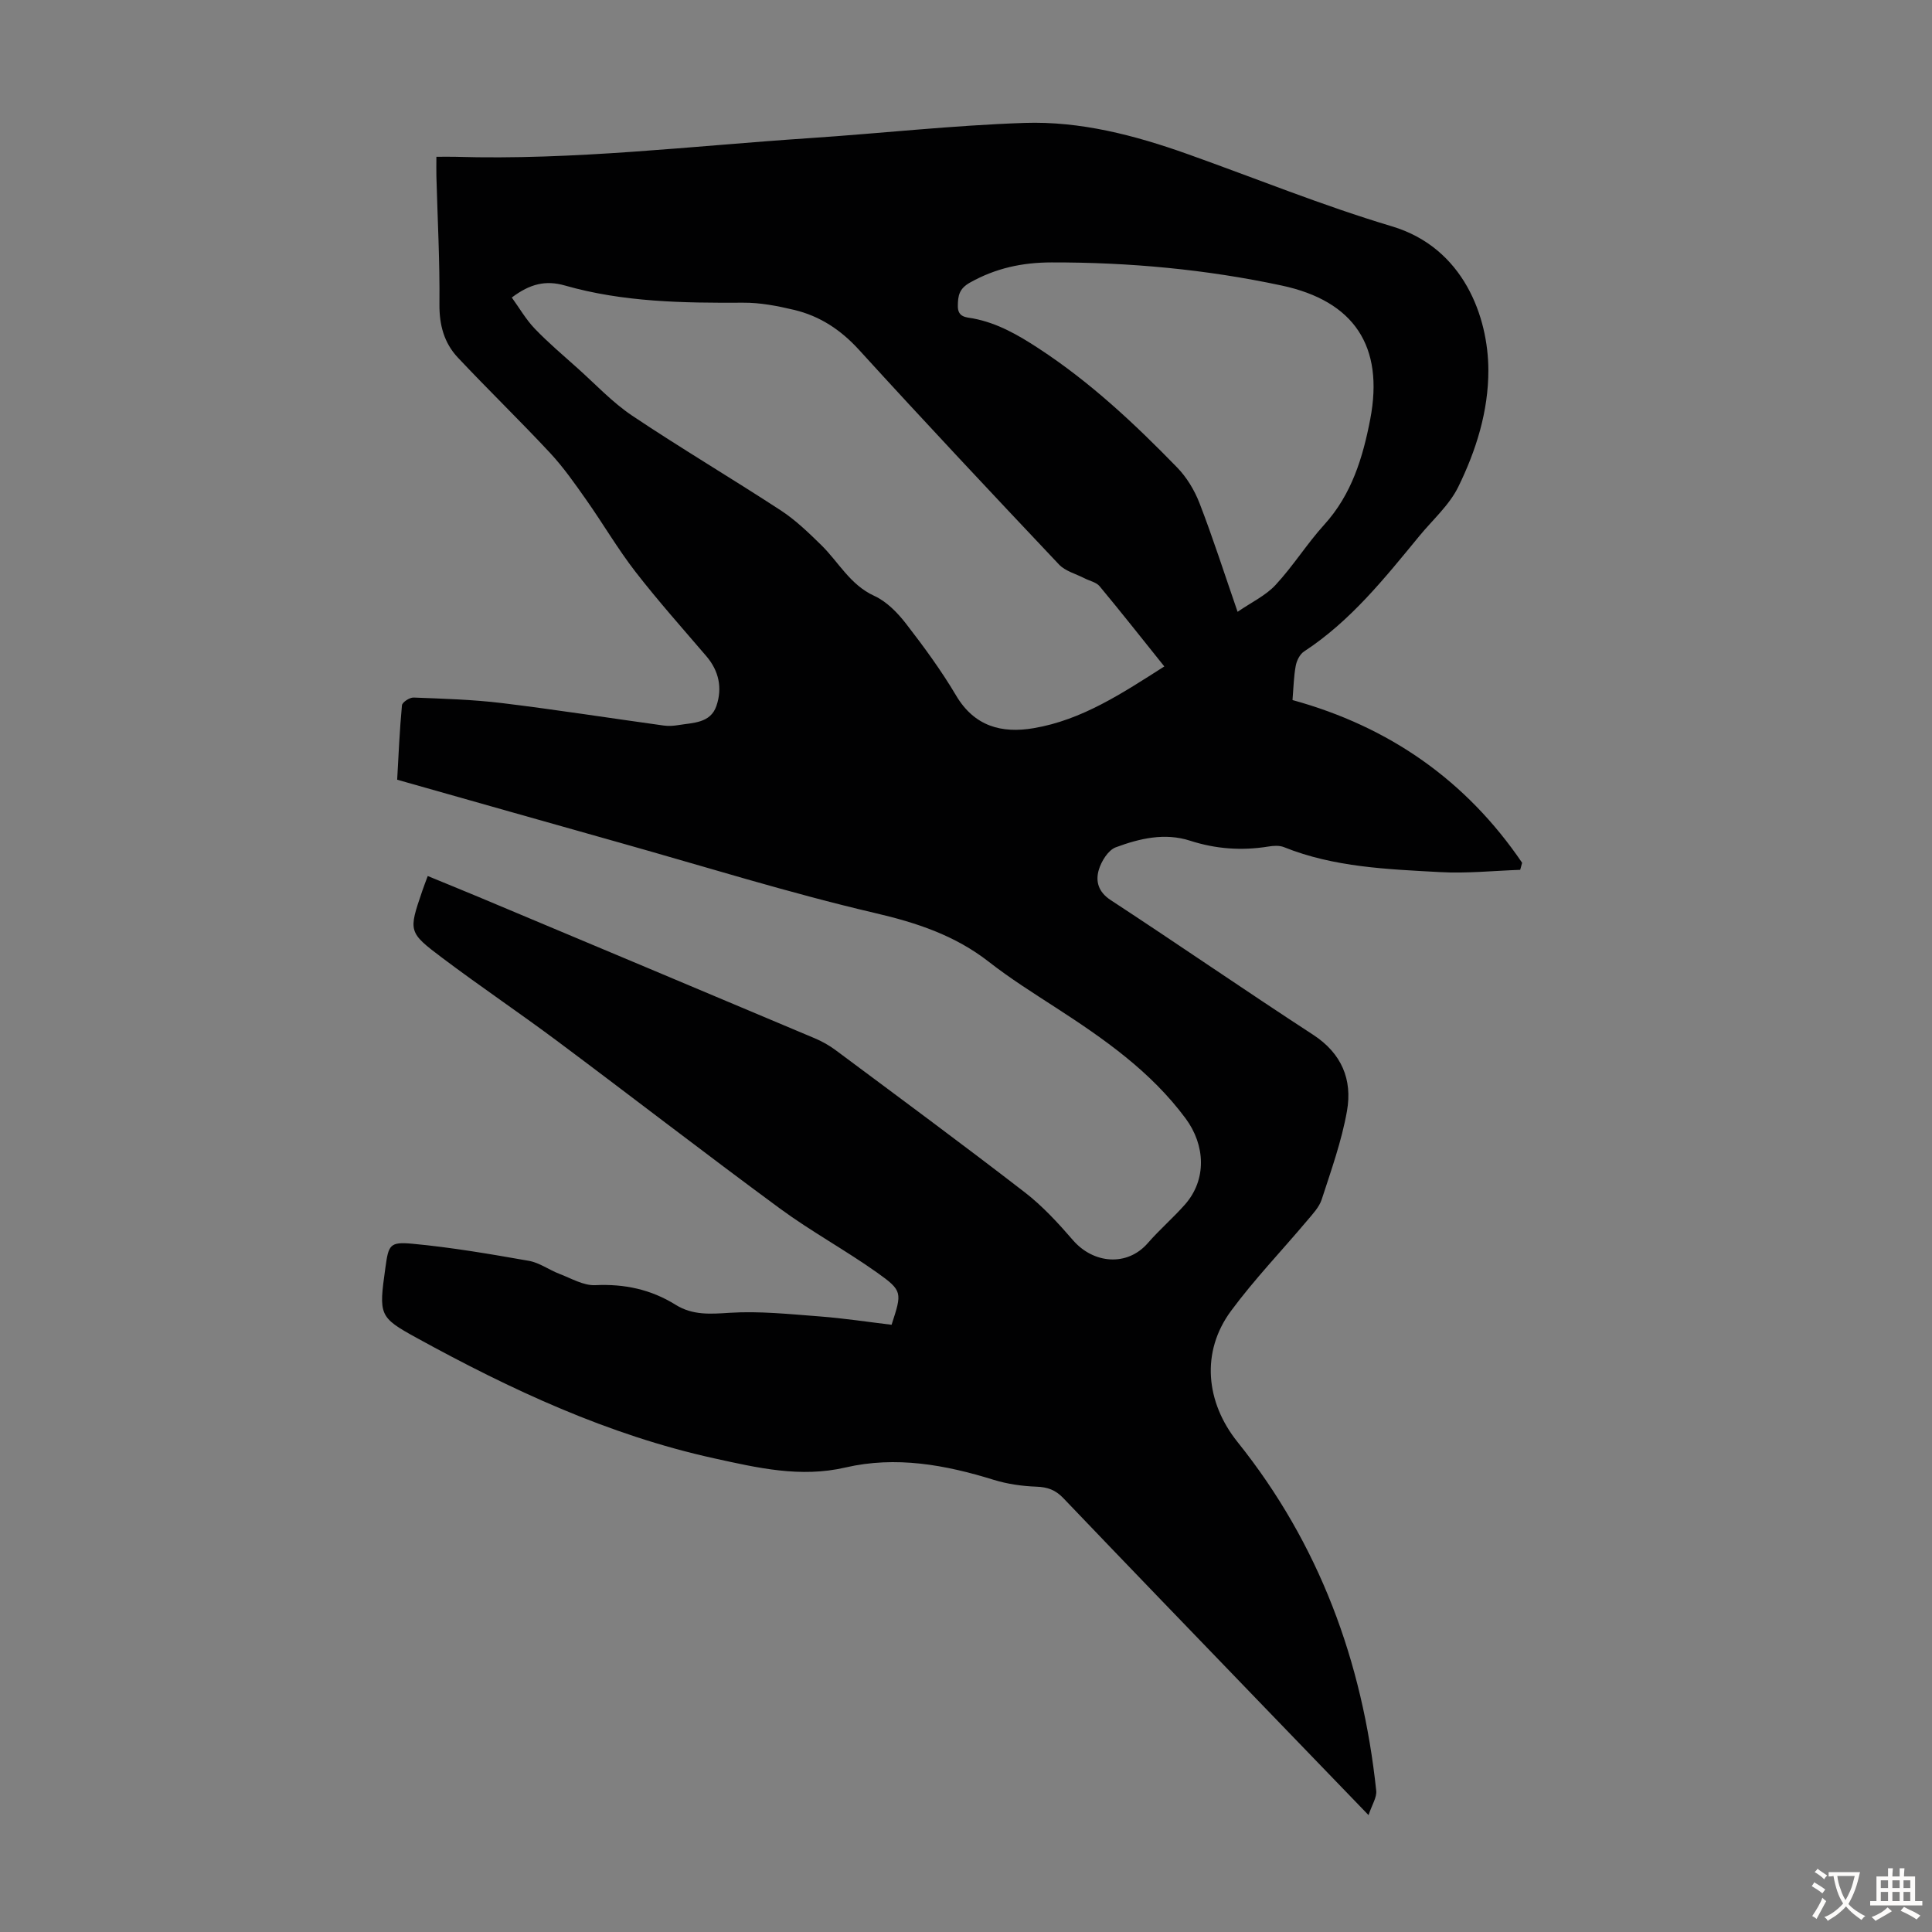
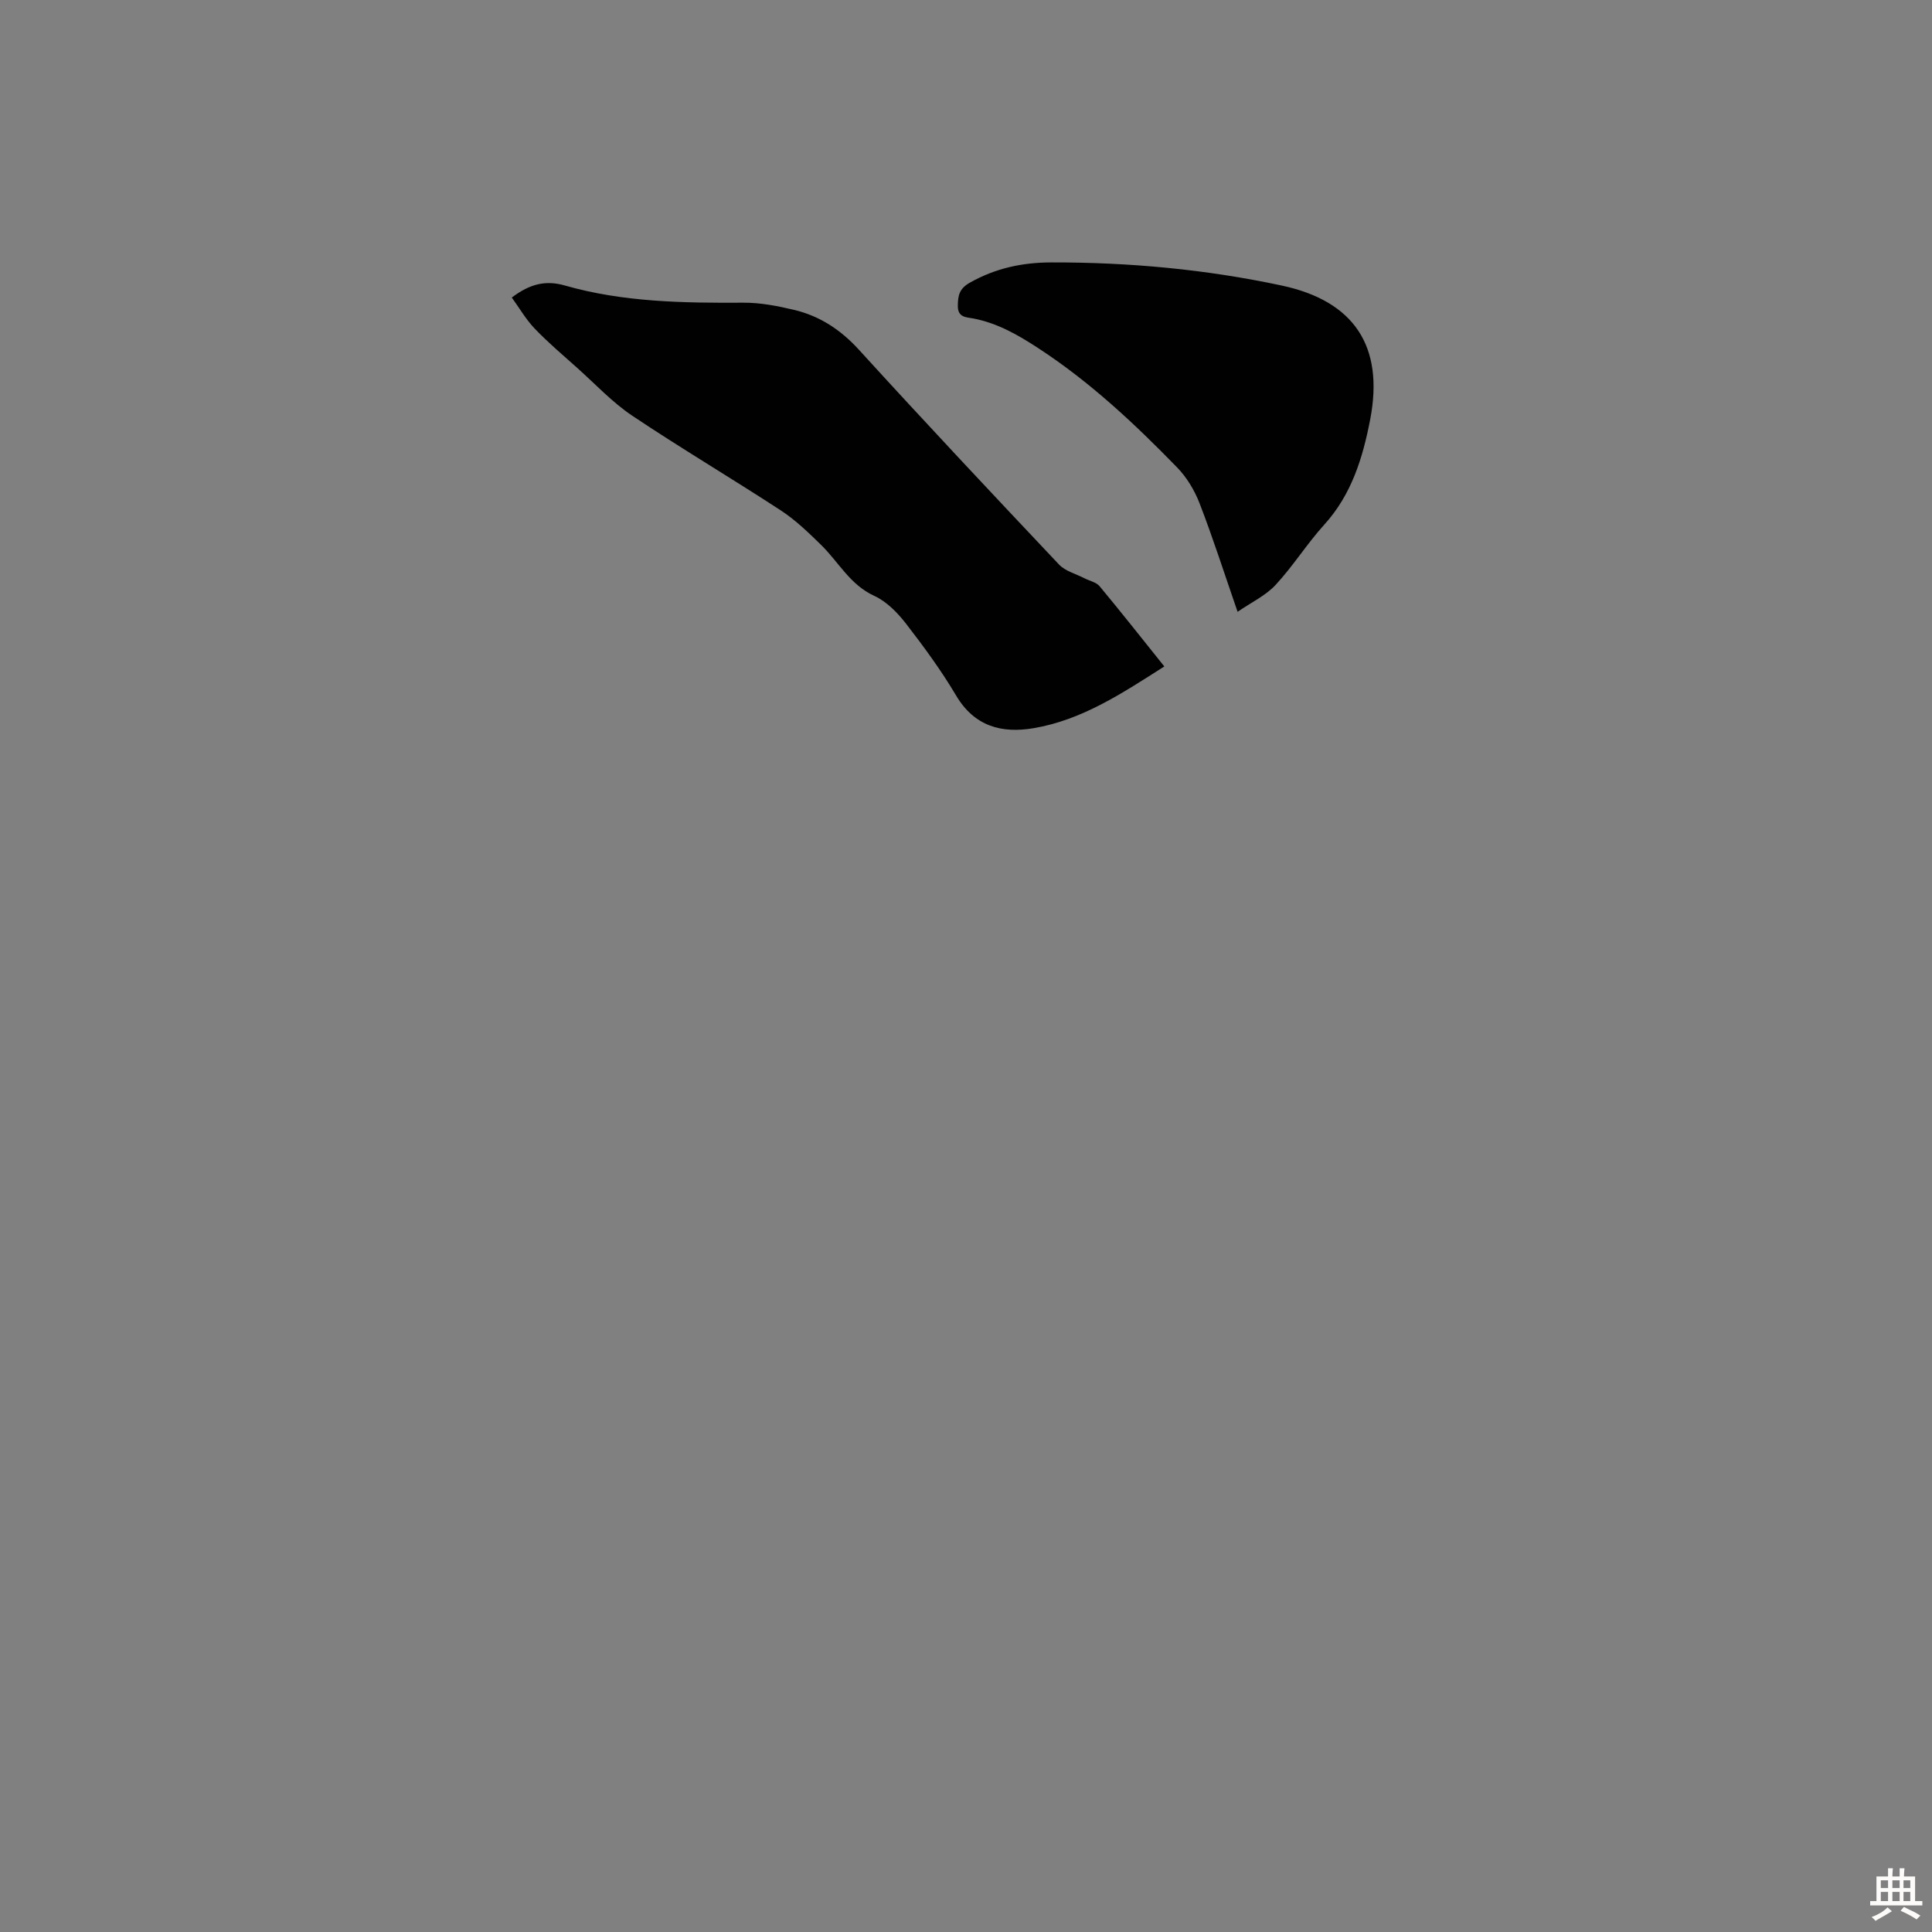
<svg xmlns="http://www.w3.org/2000/svg" enable-background="new 0 0 400 400" viewBox="0 0 400 400">
  <rect x="0" y="0" width="400" height="400" fill="#808080" stroke="none" />
-   <path d="m283.34 375.8c-8.12-8.42-15.42-15.98-22.71-23.54-13.51-14.02-27.05-28.03-40.5-42.11-1.61-1.68-3.25-2.27-5.55-2.35-2.96-.11-5.99-.54-8.82-1.41-10.08-3.13-20.28-4.98-30.73-2.56-9.31 2.16-18.17.08-27.14-1.89-21.96-4.83-42.08-14.21-61.63-24.95-7.83-4.3-7.84-4.69-6.47-14.51.65-4.71.87-5.41 5.55-4.98 8.09.75 16.13 2.13 24.14 3.54 2.2.38 4.18 1.87 6.32 2.69 2.45.93 5.01 2.47 7.46 2.35 6.04-.29 11.53.89 16.6 4.05 3.54 2.21 7.19 1.93 11.21 1.67 6.17-.39 12.42.28 18.62.75 5 .38 9.97 1.14 14.9 1.73 2.17-6.66 2.32-7.02-2.98-10.79-6.56-4.66-13.68-8.53-20.15-13.29-15.5-11.4-30.72-23.19-46.14-34.7-7.8-5.82-15.88-11.26-23.66-17.11-7.19-5.4-7.09-5.54-4.23-13.94.32-.94.68-1.87 1.13-3.08 3.61 1.49 7.1 2.9 10.56 4.35 23.18 9.73 46.37 19.46 69.53 29.23 1.53.64 3.02 1.48 4.34 2.46 13.1 9.76 26.25 19.46 39.18 29.45 3.69 2.85 6.92 6.37 9.98 9.91 4.23 4.89 11.23 5.51 15.5.59 2.42-2.78 5.24-5.21 7.68-7.97 4.56-5.17 4.23-12.31.13-17.84-7.23-9.75-16.89-16.47-26.86-22.93-4.69-3.04-9.45-6.03-13.85-9.47-7.04-5.5-14.96-8.11-23.64-10.13-17.71-4.14-35.12-9.58-52.65-14.51-15.27-4.3-30.52-8.63-46.23-13.08.28-4.97.5-10.2.99-15.4.06-.64 1.6-1.65 2.42-1.61 6.11.24 12.25.41 18.31 1.15 11.19 1.36 22.33 3.11 33.5 4.65.98.14 2.03.06 3.01-.1 3.05-.5 6.65-.38 7.87-3.98 1.25-3.67.54-7.22-2.1-10.3-4.95-5.78-10.02-11.47-14.68-17.48-3.67-4.74-6.71-9.96-10.17-14.87-2.35-3.34-4.71-6.72-7.48-9.7-6.24-6.7-12.83-13.08-19.1-19.75-2.84-3.02-3.86-6.73-3.82-11.05.09-8.83-.39-17.68-.63-26.51-.03-1.2 0-2.41 0-4.02 1.47 0 2.67-.03 3.86 0 24.56.75 48.93-2.23 73.37-3.86 14.84-.99 29.66-2.65 44.51-3.15 11.59-.39 22.84 2.55 33.76 6.44 14.1 5.02 28.01 10.69 42.33 14.97 14.87 4.44 19.94 18.79 19.97 29.75.02 8.53-2.53 16.63-6.22 24.17-1.86 3.81-5.33 6.85-8.09 10.22-7.18 8.73-14.22 17.58-23.85 23.88-.87.57-1.52 1.88-1.72 2.96-.41 2.18-.45 4.44-.67 7.1 20.02 5.5 35.96 16.65 47.54 33.69-.13.49-.27.97-.4 1.46-5.53.19-11.08.78-16.58.47-10.92-.6-21.93-.99-32.31-5.16-.96-.39-2.21-.31-3.27-.13-5.5.89-10.85.51-16.18-1.21-5.26-1.7-10.48-.46-15.4 1.37-1.57.59-2.98 2.88-3.51 4.67-.69 2.35-.12 4.56 2.46 6.25 14.04 9.19 27.85 18.73 41.91 27.88 5.94 3.87 8.16 9.31 7.02 15.78-1.1 6.22-3.27 12.27-5.23 18.31-.52 1.61-1.86 3.02-3 4.37-5.26 6.25-10.94 12.17-15.78 18.72-6.27 8.48-5.25 18.9 1.34 27.13 16.92 21.11 25.89 45.45 28.72 72.18.16 1.39-.86 2.9-1.59 5.08zm-42.28-237.82c-4.68-5.84-8.97-11.28-13.4-16.61-.69-.83-2.06-1.09-3.1-1.63-1.8-.93-4-1.48-5.31-2.87-13.9-14.72-27.77-29.48-41.4-44.44-3.78-4.15-8.11-7-13.43-8.27-3.45-.82-7.04-1.52-10.56-1.49-12.44.07-24.85-.11-36.91-3.56-3.95-1.13-7.19-.37-10.99 2.49 1.56 2.15 2.92 4.53 4.76 6.45 2.77 2.89 5.84 5.48 8.83 8.16 3.74 3.34 7.22 7.09 11.35 9.86 10.12 6.77 20.61 12.98 30.81 19.64 3.02 1.98 5.69 4.57 8.29 7.11 3.63 3.54 5.98 8.25 11.01 10.55 2.56 1.17 4.82 3.49 6.59 5.78 3.69 4.77 7.28 9.67 10.35 14.85 3.8 6.42 9.47 7.88 16.06 6.76 10.03-1.7 18.35-7.24 27.05-12.78zm15.17-11.31c2.91-2 5.83-3.37 7.86-5.56 3.63-3.91 6.5-8.53 10.09-12.49 5.67-6.25 7.98-13.87 9.51-21.81 2.9-15.11-3.32-24.5-18.36-27.7-15.68-3.35-31.55-4.81-47.61-4.78-6.11.01-11.6 1.2-16.92 4.19-2.23 1.26-2.47 2.71-2.49 4.83-.02 2.39 1.76 2.32 3.17 2.58 5.04.96 9.27 3.4 13.54 6.19 10.67 6.97 19.86 15.58 28.67 24.64 2.01 2.06 3.63 4.75 4.67 7.45 2.77 7.16 5.11 14.48 7.87 22.46z" fill="#010102" />
+   <path d="m283.34 375.8zm-42.28-237.82c-4.68-5.84-8.97-11.28-13.4-16.61-.69-.83-2.06-1.09-3.1-1.63-1.8-.93-4-1.48-5.31-2.87-13.9-14.72-27.77-29.48-41.4-44.44-3.78-4.15-8.11-7-13.43-8.27-3.45-.82-7.04-1.52-10.56-1.49-12.44.07-24.85-.11-36.91-3.56-3.95-1.13-7.19-.37-10.99 2.49 1.56 2.15 2.92 4.53 4.76 6.45 2.77 2.89 5.84 5.48 8.83 8.16 3.74 3.34 7.22 7.09 11.35 9.86 10.12 6.77 20.61 12.98 30.81 19.64 3.02 1.98 5.69 4.57 8.29 7.11 3.63 3.54 5.98 8.25 11.01 10.55 2.56 1.17 4.82 3.49 6.59 5.78 3.69 4.77 7.28 9.67 10.35 14.85 3.8 6.42 9.47 7.88 16.06 6.76 10.03-1.7 18.35-7.24 27.05-12.78zm15.17-11.31c2.91-2 5.83-3.37 7.86-5.56 3.63-3.91 6.5-8.53 10.09-12.49 5.67-6.25 7.98-13.87 9.51-21.81 2.9-15.11-3.32-24.5-18.36-27.7-15.68-3.35-31.55-4.81-47.61-4.78-6.11.01-11.6 1.2-16.92 4.19-2.23 1.26-2.47 2.71-2.49 4.83-.02 2.39 1.76 2.32 3.17 2.58 5.04.96 9.27 3.4 13.54 6.19 10.67 6.97 19.86 15.58 28.67 24.64 2.01 2.06 3.63 4.75 4.67 7.45 2.77 7.16 5.11 14.48 7.87 22.46z" fill="#010102" />
  <g fill="#fcfbfa">
-     <path d="m377.9 391.2c-.2.3-.4.5-.6.8-.7-.6-1.4-1-2.2-1.5.2-.3.4-.5.5-.8.6.4 1.4.8 2.3 1.5zm-1.8 6.1c-.2-.2-.5-.4-.9-.6.4-.6.8-1.2 1.2-1.9s.7-1.3.9-1.9c.3.3.5.5.8.7-.7 1.3-1.4 2.6-2 3.7zm2.2-9c-.3.3-.5.5-.6.8-.6-.6-1.3-1.1-2-1.5.3-.3.5-.5.6-.7.6.5 1.3.9 2 1.4zm.3.2v-.9h2 4.5c-.3 1.3-.6 2.5-1 3.6s-.9 2.1-1.4 3c.4.5 1 1 1.6 1.4s1.2.8 1.9 1.1c-.3.2-.5.4-.8.8-.4-.3-1-.7-1.6-1.2s-1.2-1.1-1.6-1.6c-.5.6-1.1 1.1-1.7 1.6s-1.4.9-2.1 1.4c-.1-.3-.3-.5-.7-.8.6-.2 1.2-.5 1.9-1s1.4-1.1 2-1.8c-.5-.8-.9-1.6-1.2-2.5s-.6-2-.8-3.2c-.4.1-.7.1-1 .1zm2.5 2.7c.3 1 .7 1.7 1 2.2.3-.5.6-1.1 1-2s.6-1.9.9-3h-3.2-.4c.1.9.3 1.8.7 2.8z" />
    <path d="m396.5 388.5v1.5 3.6h1.5v.9c-.4 0-1 0-1.7 0h-7.9c-.5 0-.9 0-1.2 0v-.9h1.3v-3.5c0-.7 0-1.2 0-1.6h2.4c0-.8 0-1.4 0-1.7h1c0 .3-.1.8-.1 1.7h1.5c0-.8 0-1.4 0-1.7h1c0 .3-.1.9-.1 1.7zm-8.2 9.2c-.2-.3-.5-.5-.8-.8.8-.3 1.4-.6 1.9-.9s1-.7 1.4-1.1c.3.3.6.5.9.8-1.6 1-2.8 1.6-3.4 2zm2.6-6.8v-1.6h-1.5v1.6zm0 2.7v-1.9h-1.5v1.9zm2.4-2.7v-1.6h-1.5v1.6zm0 2.7v-1.9h-1.5v1.9zm.2 2 .7-.8c.4.2.9.5 1.6.8s1.3.7 1.8 1c-.3.3-.5.5-.8.8-.4-.3-1.5-1-3.3-1.8zm2-4.7v-1.6h-1.4v1.6zm0 2.7v-1.9h-1.4v1.9z" />
  </g>
</svg>